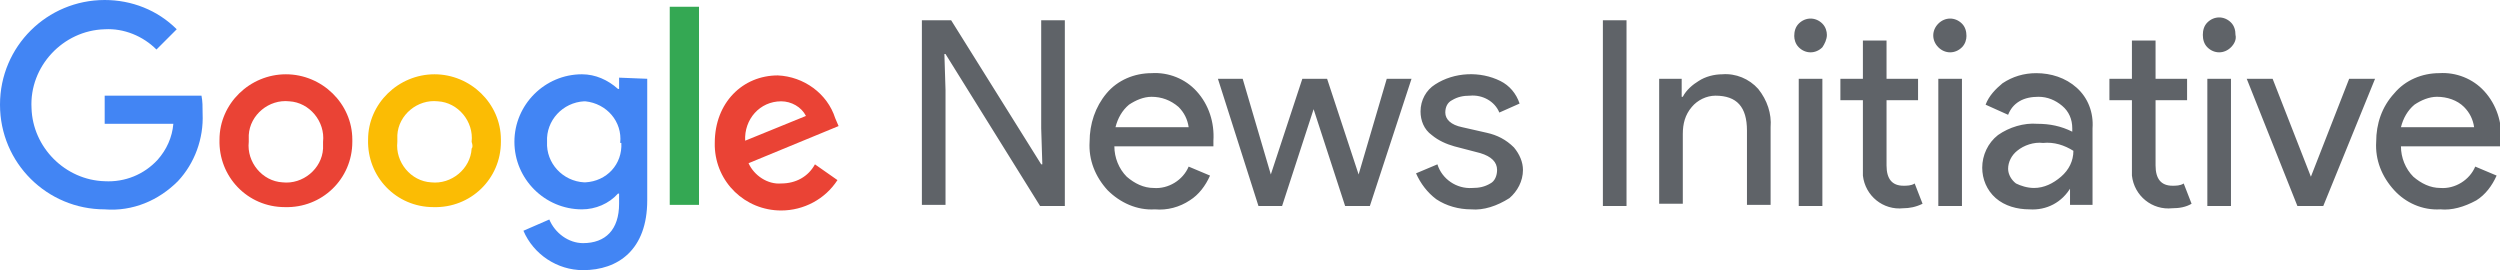
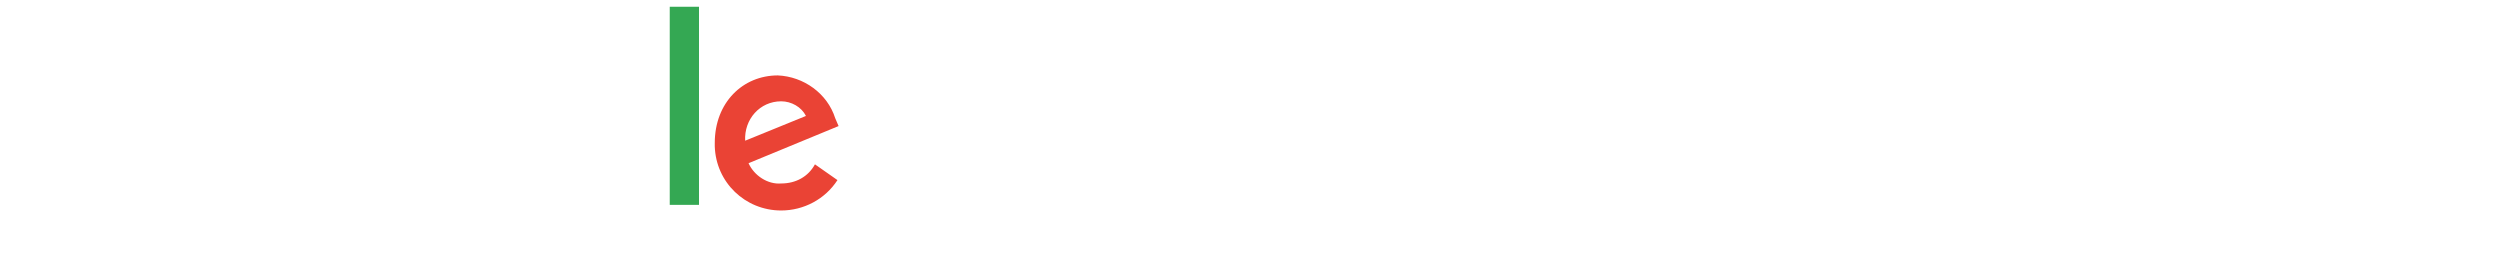
<svg xmlns="http://www.w3.org/2000/svg" version="1.1" id="Layer_1" x="0" y="0" viewBox="0 0 222.1 24" xml:space="preserve">
  <style>.st1{fill:#4285f4}.st2{fill:#ea4335}</style>
-   <path d="M81.9 18.3V1.8h2.6l8 12.8h.1l-.1-3.2V1.8h2.1v16.5h-2.2L84 4.8h-.1L84 8v10.2h-2.1zm20.7.3c-1.6.1-3.1-.6-4.2-1.7-1.1-1.2-1.7-2.7-1.6-4.3 0-1.6.5-3.1 1.5-4.3 1-1.2 2.5-1.8 4-1.8 1.5-.1 3 .5 4 1.6 1.1 1.2 1.6 2.8 1.5 4.4v.5H99c0 1 .4 2 1.1 2.7.7.6 1.5 1 2.4 1 1.3.1 2.6-.7 3.1-1.9l1.9.8c-.4.9-1 1.7-1.8 2.2-.9.6-2 .9-3.1.8zm3-7.3c-.1-.7-.4-1.3-.9-1.8-.7-.6-1.5-.9-2.4-.9-.7 0-1.4.3-2 .7-.6.5-1 1.2-1.2 2h6.5zm16.1 7h-2.2l-2.8-8.6-2.8 8.6h-2.1L108.2 7h2.2l2.5 8.5 2.8-8.5h2.2l2.8 8.5 2.5-8.5h2.2l-3.7 11.3zm9 .3c-1.1 0-2.2-.3-3.1-.9-.8-.6-1.4-1.4-1.8-2.3l1.9-.8c.4 1.3 1.7 2.2 3.1 2.1.6 0 1.1-.1 1.6-.4.4-.2.6-.7.6-1.2 0-.7-.5-1.2-1.5-1.5l-2.3-.6c-.7-.2-1.4-.5-2-1-.7-.5-1-1.3-1-2.1 0-1 .5-1.9 1.3-2.4 1.7-1.1 4-1.2 5.8-.3.8.4 1.4 1.1 1.7 2l-1.8.8c-.4-1-1.5-1.6-2.6-1.5-.6 0-1.1.1-1.6.4-.4.2-.6.6-.6 1.1 0 .6.5 1.1 1.5 1.3l2.2.5c.9.2 1.7.6 2.4 1.3.5.6.8 1.3.8 2 0 1-.5 1.9-1.2 2.5-1.1.7-2.3 1.1-3.4 1zm11.7-.3V1.8h2.1v16.5h-2.1zm7-11.3v1.6h.1c.3-.6.9-1.1 1.4-1.4.6-.4 1.4-.6 2.1-.6 1.2-.1 2.4.4 3.2 1.3.8 1 1.2 2.2 1.1 3.4v6.9h-2.1v-6.6c0-2.1-.9-3.1-2.8-3.1-.8 0-1.6.4-2.1 1-.6.7-.8 1.5-.8 2.4v6.2h-2.1V7h2zm12.5-2.8c-.6.6-1.5.6-2.1 0-.3-.3-.4-.7-.4-1 0-.4.1-.8.4-1.1.6-.6 1.5-.6 2.1 0 .3.3.4.7.4 1 0 .4-.2.8-.4 1.1zm0 14.1h-2.1V7h2.1v11.3zm7.2.2c-1.8.2-3.4-1.1-3.6-2.9V8.9h-2V7h2V3.6h2.1V7h2.8v1.9h-2.8v5.8c0 1.2.5 1.8 1.5 1.8.3 0 .7 0 1-.2l.7 1.8c-.6.3-1.2.4-1.7.4zm5.2-14.3c-.6.6-1.5.6-2.1 0-.6-.6-.6-1.5 0-2.1s1.5-.6 2.1 0c.3.3.4.7.4 1.1 0 .3-.1.7-.4 1zm0 14.1h-2.1V7h2.1v11.3zm6 .3c-1.1 0-2.2-.3-3-1-.8-.7-1.2-1.7-1.2-2.7 0-1.1.5-2.2 1.4-2.9 1-.7 2.3-1.1 3.5-1 1.1 0 2.1.2 3.1.7v-.3c0-.8-.3-1.5-.9-2-.6-.5-1.3-.8-2.1-.8-.6 0-1.2.1-1.7.4-.5.3-.8.7-1 1.2l-2-.9c.3-.8.9-1.4 1.5-1.9.9-.6 1.9-.9 3-.9 1.3 0 2.6.4 3.6 1.3s1.5 2.2 1.4 3.6v6.8h-2v-1.6h.1c-.8 1.4-2.2 2.1-3.7 2zm.4-1.9c.9 0 1.7-.4 2.4-1s1.1-1.4 1.1-2.3c-.8-.5-1.7-.8-2.7-.7-.8-.1-1.7.2-2.3.7-.5.4-.8 1-.8 1.6 0 .5.3 1 .7 1.3.4.2 1 .4 1.6.4zm12.3 1.8c-1.8.2-3.4-1.1-3.6-2.9V8.9h-2V7h2V3.6h2.1V7h2.8v1.9h-2.8v5.8c0 1.2.5 1.8 1.5 1.8.3 0 .7 0 1-.2l.7 1.8c-.5.3-1.1.4-1.7.4zm5.2-14.3c-.6.6-1.5.6-2.1 0-.3-.3-.4-.7-.4-1.1 0-.4.1-.8.4-1.1.6-.6 1.5-.6 2.1 0 .3.3.4.7.4 1.1.1.4-.1.8-.4 1.1zm0 14.1h-2.1V7h2.1v11.3zm5.9 0L199.6 7h2.3l3.4 8.7 3.4-8.7h2.3l-4.6 11.3h-2.3zm12.7.3c-1.6.1-3.1-.6-4.1-1.7-1.1-1.2-1.7-2.7-1.6-4.3 0-1.6.5-3.1 1.6-4.3 1-1.2 2.5-1.8 4-1.8 1.5-.1 3 .5 4 1.6 1.1 1.2 1.6 2.8 1.5 4.4v.5h-8.9c0 1 .4 2 1.1 2.7.7.6 1.5 1 2.4 1 1.3.1 2.6-.7 3.1-1.9l1.9.8c-.4.9-1 1.7-1.8 2.2-1.1.6-2.2.9-3.2.8zm3-7.3c-.1-.7-.4-1.3-.9-1.8-.6-.6-1.5-.9-2.4-.9-.7 0-1.4.3-2 .7-.6.5-1 1.2-1.2 2h6.5z" fill="#5f6368" />
-   <path class="st1" d="M9.3 18.6C4.2 18.6 0 14.5 0 9.3S4.2 0 9.3 0c2.4 0 4.7.9 6.4 2.6l-1.8 1.8C12.7 3.2 11 2.5 9.3 2.6c-3.7.1-6.7 3.3-6.5 7 .1 3.5 3 6.4 6.5 6.5 1.8.1 3.5-.6 4.7-1.9.8-.9 1.3-2 1.4-3.2H9.3V8.5h8.6c.1.5.1 1 .1 1.6.1 2.2-.7 4.4-2.2 6-1.7 1.7-4 2.7-6.5 2.5z" />
-   <path class="st2" d="M31.3 12.6c0 3.3-2.7 5.9-6 5.8-3.3 0-5.9-2.7-5.8-6 0-3.2 2.7-5.8 5.9-5.8s5.9 2.6 5.9 5.8v.2zm-2.6 0c.2-1.8-1.2-3.5-3-3.6-1.8-.2-3.5 1.2-3.6 3v.6c-.2 1.8 1.2 3.5 3 3.6 1.8.2 3.5-1.2 3.6-3v-.6z" />
-   <path d="M44.5 12.6c0 3.3-2.7 5.9-6 5.8-3.3 0-5.9-2.7-5.8-6 0-3.2 2.7-5.8 5.9-5.8s5.9 2.6 5.9 5.8v.2zm-2.6 0c.2-1.8-1.2-3.5-3-3.6-1.8-.2-3.5 1.2-3.6 3v.6c-.2 1.8 1.2 3.5 3 3.6 1.8.2 3.5-1.2 3.6-3 .1-.1.1-.3 0-.6z" fill="#fbbc04" />
-   <path class="st1" d="M57.5 7v10.8c0 4.4-2.6 6.2-5.7 6.2-2.3 0-4.4-1.4-5.3-3.5l2.3-1c.5 1.2 1.7 2.1 3 2.1 2 0 3.2-1.2 3.2-3.5v-.9h-.1c-.8.9-2 1.4-3.2 1.4-3.3 0-6-2.7-6-6s2.7-6 6-6c1.2 0 2.3.5 3.2 1.3h.1v-1l2.5.1zm-2.4 5.7c.2-1.9-1.2-3.5-3.1-3.7h-.1c-1.9.1-3.4 1.7-3.3 3.6-.1 1.9 1.4 3.5 3.3 3.6h.1c1.9-.1 3.3-1.6 3.2-3.5h-.1z" />
  <path d="M62.1.6v17.6h-2.6V.6h2.6z" fill="#34a853" />
  <path class="st2" d="M72.4 14.6l2 1.4c-1.1 1.7-3 2.7-5 2.7-3.2 0-5.8-2.5-5.9-5.7v-.3c0-3.6 2.5-6 5.6-6 2.3.1 4.4 1.6 5.1 3.8l.3.7-8 3.3c.5 1.1 1.7 1.9 2.9 1.8 1.3 0 2.4-.6 3-1.7zm-6.2-2.1l5.4-2.2c-.4-.8-1.3-1.3-2.2-1.3-1.9 0-3.3 1.6-3.2 3.5-.1-.1-.1-.1 0 0z" />
</svg>